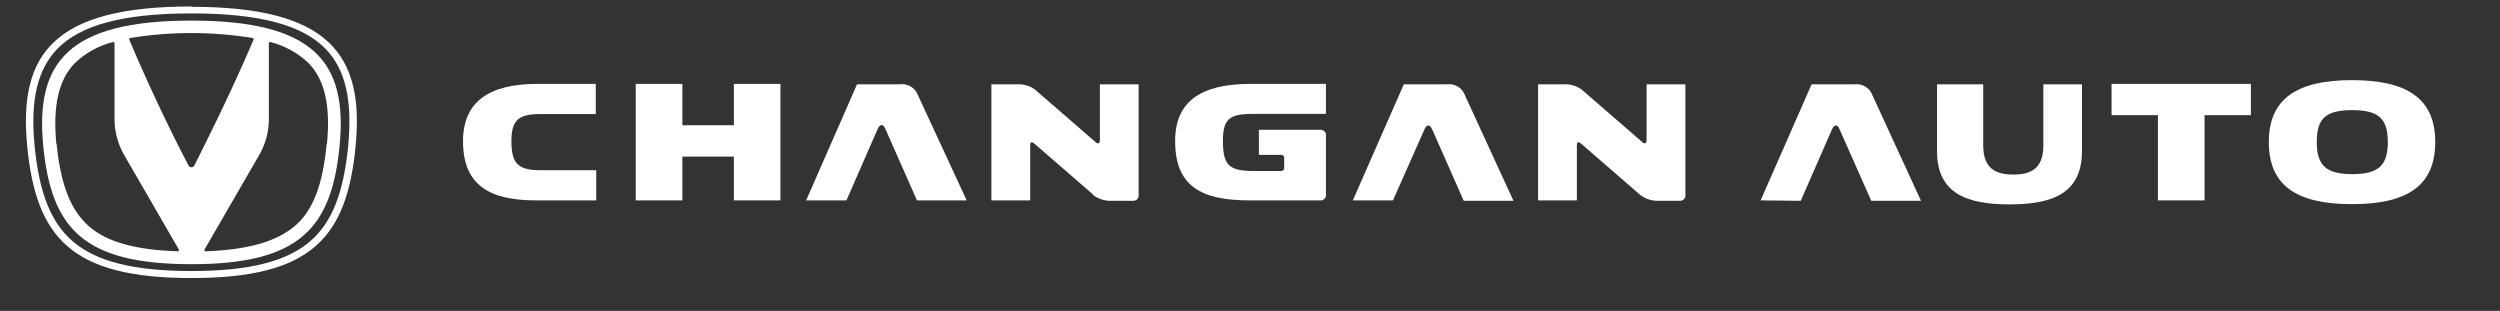
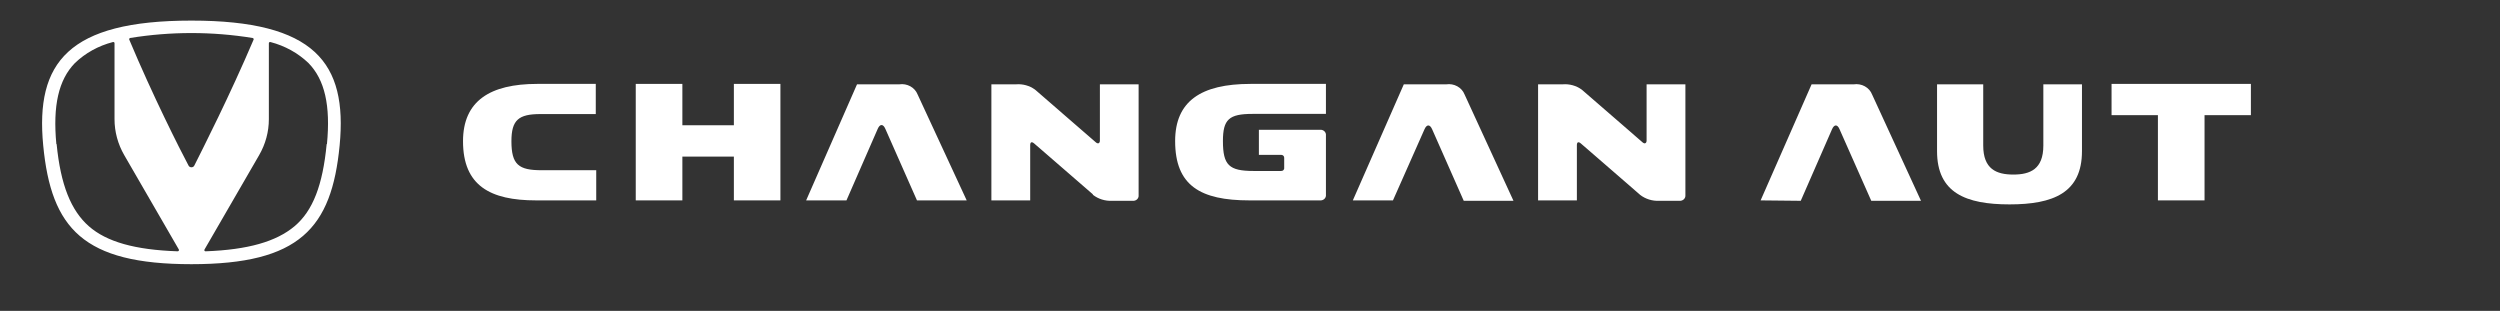
<svg xmlns="http://www.w3.org/2000/svg" width="193" height="24" viewBox="0 0 193 24" fill="none">
  <rect x="0" y="0" width="193" height="24" fill="#333333" stroke="none" />
-   <path d="M25.151 3.79C26.666 5.364 27.208 7.718 26.886 11.195C26.536 14.885 25.631 17.175 23.945 18.627C22.128 20.194 19.214 20.923 14.779 20.923C10.343 20.923 7.423 20.194 5.613 18.627C3.926 17.175 3.015 14.885 2.665 11.195C2.336 7.712 2.891 5.39 4.406 3.79C6.196 1.939 9.473 1.035 14.779 1.035C20.085 1.035 23.362 1.939 25.151 3.79ZM14.779 0.5C4.201 0.5 1.417 4.119 2.096 11.241C2.775 18.362 5.524 21.465 14.779 21.465C24.034 21.465 26.776 18.362 27.455 11.266C28.134 4.171 25.357 0.526 14.779 0.526" fill="white" />
  <path d="M14.778 1.59C5.276 1.59 2.719 4.816 3.336 11.228C3.953 17.64 6.435 20.395 14.778 20.395C23.121 20.395 25.603 17.627 26.22 11.228C26.837 4.829 24.28 1.59 14.778 1.59ZM19.577 3.061C17.719 7.422 15.669 11.447 15.004 12.776C14.985 12.818 14.954 12.853 14.913 12.878C14.873 12.902 14.826 12.915 14.778 12.915C14.73 12.915 14.683 12.902 14.643 12.878C14.603 12.853 14.571 12.818 14.552 12.776C13.866 11.486 11.81 7.422 9.979 3.061C9.974 3.049 9.972 3.035 9.972 3.021C9.973 3.008 9.976 2.994 9.983 2.982C9.989 2.97 9.999 2.959 10.01 2.951C10.021 2.942 10.034 2.936 10.048 2.932C13.176 2.425 16.373 2.425 19.502 2.932C19.516 2.935 19.53 2.941 19.542 2.949C19.554 2.957 19.564 2.968 19.571 2.98C19.578 2.993 19.582 3.006 19.584 3.02C19.585 3.034 19.582 3.048 19.577 3.061ZM4.351 11.131C4.07 8.151 4.522 6.164 5.784 4.867C6.59 4.093 7.6 3.535 8.711 3.248C8.726 3.243 8.742 3.241 8.758 3.243C8.774 3.245 8.789 3.251 8.802 3.26C8.815 3.269 8.826 3.281 8.833 3.295C8.839 3.308 8.842 3.323 8.841 3.339V9.196C8.84 10.17 9.1 11.128 9.595 11.983L13.805 19.259C13.813 19.274 13.817 19.29 13.817 19.307C13.816 19.323 13.811 19.339 13.802 19.354C13.793 19.368 13.781 19.38 13.765 19.388C13.75 19.396 13.733 19.401 13.716 19.401C10.432 19.291 8.231 18.672 6.86 17.466C5.489 16.26 4.68 14.292 4.371 11.118L4.351 11.131ZM25.219 11.118C24.918 14.292 24.15 16.279 22.738 17.466C21.325 18.653 19.145 19.279 15.882 19.401C15.864 19.404 15.846 19.401 15.829 19.394C15.813 19.387 15.799 19.376 15.789 19.362C15.779 19.348 15.773 19.331 15.773 19.314C15.772 19.297 15.777 19.28 15.786 19.266L20.002 11.983C20.498 11.128 20.757 10.17 20.756 9.196V3.339C20.755 3.323 20.758 3.308 20.765 3.295C20.772 3.281 20.782 3.269 20.795 3.26C20.808 3.251 20.823 3.245 20.839 3.243C20.855 3.241 20.872 3.243 20.887 3.248C21.997 3.536 23.006 4.095 23.814 4.867C25.075 6.158 25.528 8.151 25.24 11.131" fill="white" />
  <path d="M41.388 15.47C37.85 15.47 35.745 14.341 35.745 10.902C35.745 7.78 37.85 6.477 41.477 6.477H45.994V8.806H41.723C40.037 8.806 39.482 9.258 39.482 10.902C39.482 12.709 40.037 13.141 41.806 13.141H46.029V15.47H41.388Z" fill="white" />
  <path d="M60.248 6.477V15.47H56.655V12.089H52.679V15.47H49.08V6.477H52.679V9.67H56.655V6.477H60.248Z" fill="white" />
  <path d="M62.234 15.47L66.162 6.51H69.426C69.72 6.467 70.022 6.521 70.28 6.663C70.537 6.805 70.734 7.027 70.838 7.29L74.629 15.47H70.79L68.349 9.948C68.178 9.554 67.931 9.554 67.76 9.948L65.347 15.47H62.234Z" fill="white" />
  <path d="M84.371 15.005L79.839 11.077C79.654 10.916 79.531 10.961 79.531 11.206V15.47H76.535V6.51H78.427C78.956 6.466 79.481 6.611 79.901 6.916L84.604 10.993C84.789 11.148 84.912 11.038 84.912 10.851V6.51H87.901V15.07C87.908 15.128 87.901 15.187 87.879 15.242C87.859 15.297 87.825 15.348 87.781 15.389C87.738 15.431 87.684 15.462 87.625 15.482C87.567 15.501 87.504 15.508 87.442 15.502H85.865C85.323 15.53 84.789 15.365 84.371 15.038" fill="white" />
  <path d="M101.903 15.47H96.453C92.668 15.47 90.721 14.328 90.721 10.89C90.721 7.825 92.703 6.477 96.542 6.477H102.362V8.793H96.693C94.883 8.793 94.41 9.212 94.41 10.89C94.41 12.754 94.883 13.199 96.775 13.199H98.893C98.927 13.202 98.96 13.198 98.991 13.188C99.023 13.177 99.052 13.16 99.075 13.138C99.098 13.116 99.117 13.089 99.128 13.059C99.139 13.03 99.144 12.998 99.14 12.967V12.186C99.142 12.155 99.137 12.124 99.126 12.095C99.114 12.066 99.096 12.04 99.072 12.018C99.049 11.996 99.021 11.979 98.99 11.968C98.959 11.957 98.926 11.952 98.893 11.954H97.186V10.019H101.903C101.965 10.013 102.028 10.02 102.086 10.039C102.145 10.059 102.198 10.091 102.242 10.132C102.286 10.173 102.32 10.223 102.34 10.279C102.362 10.334 102.369 10.393 102.362 10.451V15.037C102.369 15.096 102.362 15.155 102.34 15.21C102.32 15.265 102.286 15.315 102.242 15.357C102.198 15.398 102.145 15.43 102.086 15.449C102.028 15.469 101.965 15.476 101.903 15.47Z" fill="white" />
  <path d="M104.439 15.47L108.374 6.51H111.651C111.946 6.467 112.247 6.521 112.505 6.663C112.762 6.805 112.96 7.027 113.063 7.29L116.84 15.502H113.001L110.561 9.98C110.389 9.587 110.143 9.587 109.971 9.98L107.537 15.47H104.439Z" fill="white" />
  <path d="M126.575 15.005L122.044 11.077C121.859 10.916 121.735 10.961 121.735 11.206V15.47H118.74V6.51H120.632C121.16 6.466 121.686 6.611 122.106 6.916L126.809 10.993C126.987 11.148 127.117 11.038 127.117 10.851V6.51H130.113V15.07C130.118 15.129 130.11 15.188 130.088 15.243C130.067 15.298 130.032 15.348 129.988 15.389C129.944 15.43 129.889 15.462 129.83 15.482C129.771 15.501 129.709 15.508 129.647 15.502H128.104C127.562 15.53 127.028 15.365 126.61 15.038" fill="white" />
  <path d="M135.92 15.47L139.855 6.51H143.111C143.406 6.467 143.708 6.521 143.965 6.663C144.222 6.805 144.42 7.027 144.523 7.29L148.301 15.502H144.462L142.014 9.98C141.85 9.587 141.603 9.587 141.432 9.98L139.018 15.502L135.92 15.47Z" fill="white" />
  <path d="M160.728 6.509V11.669C160.728 14.895 158.5 15.779 155.134 15.779C151.768 15.779 149.54 14.895 149.54 11.669V6.509H153.105V11.237C153.105 13.056 154.126 13.476 155.429 13.476C156.732 13.476 157.746 13.056 157.746 11.237V6.509H160.728Z" fill="white" />
  <path d="M163.012 6.477H173.769V8.89H170.19V15.47H166.591V8.89H163.012V6.477Z" fill="white" />
-   <path d="M188 10.96C188 14.328 185.861 15.76 181.576 15.76C177.292 15.76 175.153 14.328 175.153 10.96C175.153 7.593 177.367 6.187 181.576 6.187C185.786 6.187 188 7.58 188 10.96ZM178.855 10.96C178.855 12.741 179.54 13.444 181.597 13.444C183.654 13.444 184.339 12.741 184.339 10.96C184.339 9.18 183.654 8.502 181.597 8.502C179.54 8.502 178.855 9.148 178.855 10.96Z" fill="white" />
</svg>